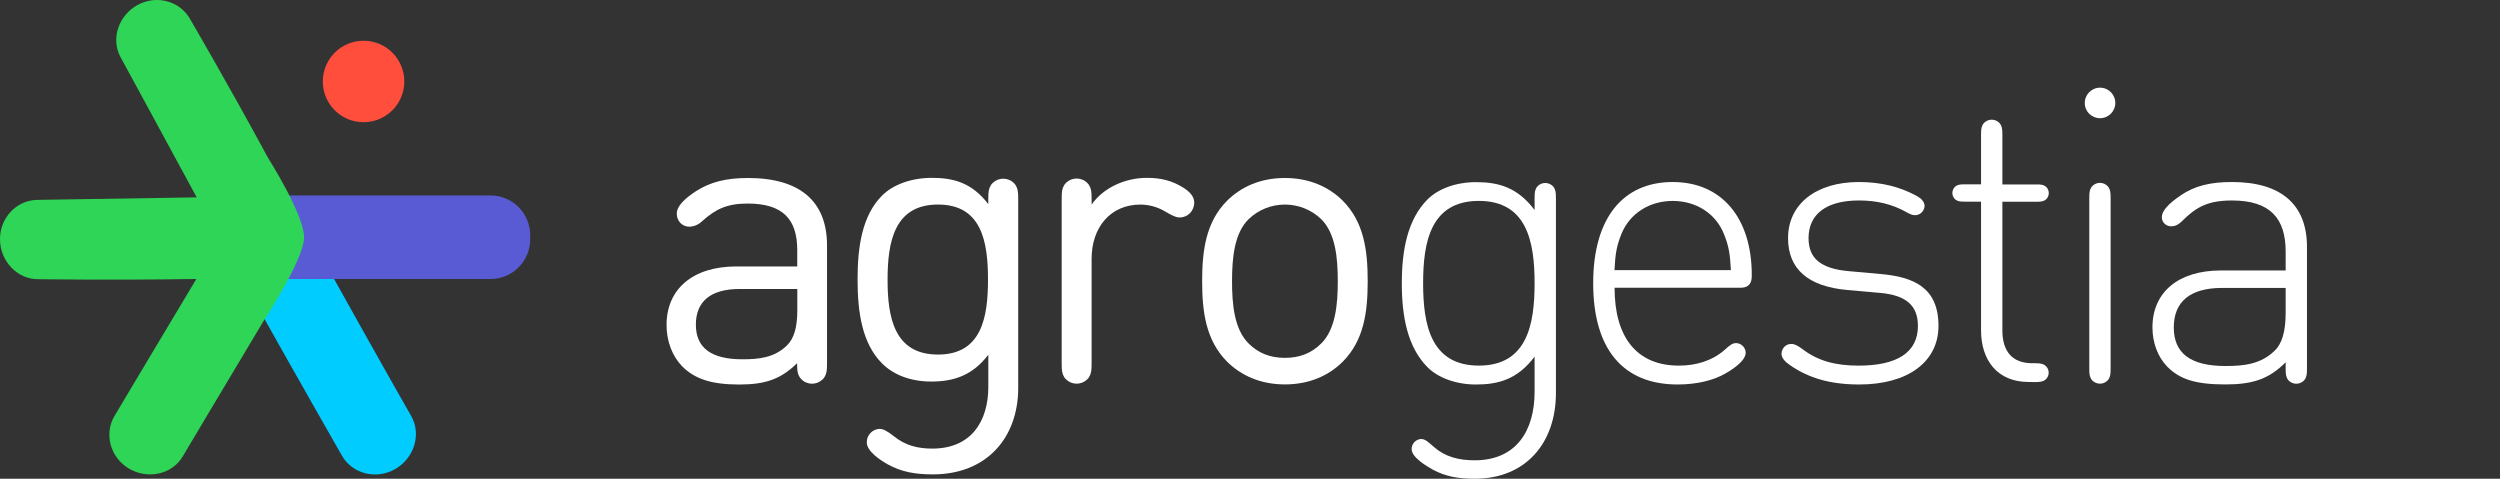
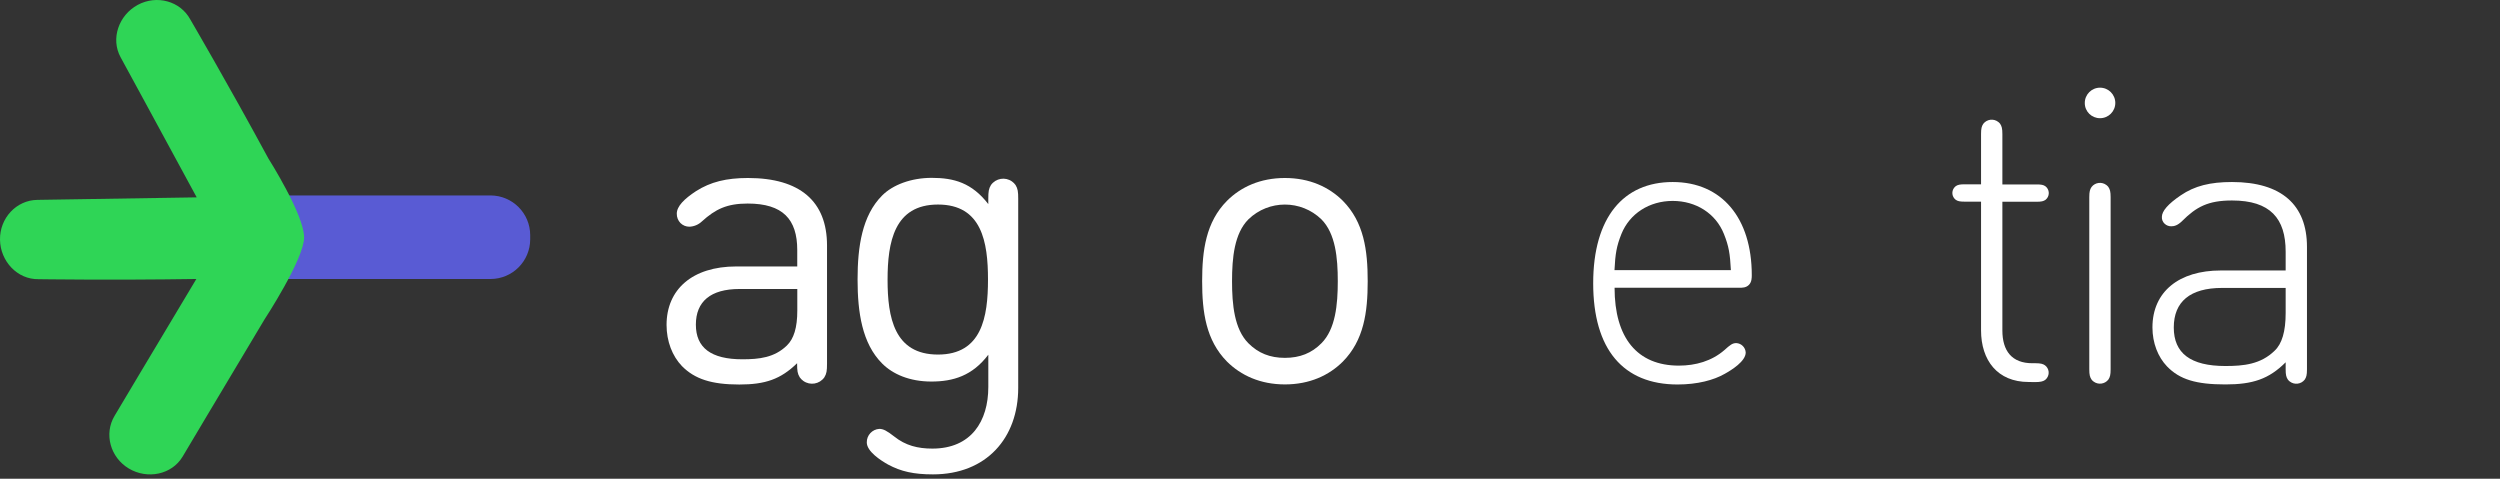
<svg xmlns="http://www.w3.org/2000/svg" width="141" height="27" viewBox="0 0 141 27" fill="none">
  <rect x="0" y="0" width="141" height="27" fill="#333333" stroke="none" />
  <g clip-path="url(#clip0_8583_1650)">
    <path d="M41.524 15.028H44.965V14.103C44.965 12.369 44.156 11.48 42.169 11.48C41.003 11.48 40.355 11.792 39.589 12.486C39.398 12.668 39.148 12.776 38.884 12.786C38.694 12.788 38.51 12.713 38.376 12.578C38.24 12.436 38.167 12.246 38.171 12.05C38.171 11.634 38.589 11.218 39.258 10.779C40.079 10.258 40.969 10.039 42.183 10.039C45.119 10.039 46.644 11.356 46.644 13.841V20.509C46.644 20.913 46.621 21.074 46.493 21.283C46.222 21.666 45.692 21.756 45.309 21.485C45.231 21.429 45.163 21.361 45.107 21.283C44.979 21.074 44.957 20.913 44.957 20.509V20.485C44.032 21.387 43.165 21.687 41.697 21.687C40.125 21.687 39.178 21.375 38.461 20.647C37.917 20.081 37.594 19.25 37.594 18.325C37.594 16.322 39.051 15.028 41.524 15.028ZM41.87 20.264C42.818 20.264 43.674 20.171 44.378 19.489C44.772 19.108 44.968 18.484 44.968 17.513V16.299H41.708C40.079 16.299 39.247 17.004 39.247 18.311C39.247 19.617 40.107 20.264 41.87 20.264Z" fill="white" />
    <path d="M55.741 21.823V20.006C54.84 21.197 53.754 21.519 52.528 21.519C51.302 21.519 50.354 21.104 49.754 20.503C48.621 19.37 48.367 17.614 48.367 15.764C48.367 13.914 48.621 12.158 49.754 11.025C50.354 10.424 51.384 10.031 52.55 10.031C53.799 10.031 54.815 10.309 55.74 11.511V11.21C55.74 10.806 55.764 10.644 55.89 10.436C56.162 10.053 56.694 9.962 57.077 10.235C57.154 10.289 57.223 10.358 57.278 10.436C57.404 10.644 57.427 10.806 57.427 11.21V21.878C57.427 24.699 55.636 26.755 52.619 26.755C51.544 26.755 50.816 26.594 50.088 26.201C49.673 25.97 48.887 25.462 48.887 24.953C48.88 24.551 49.19 24.215 49.591 24.189C49.822 24.189 50.021 24.297 50.435 24.619C51.071 25.128 51.764 25.301 52.586 25.301C54.782 25.301 55.741 23.753 55.741 21.823ZM52.902 11.536C50.429 11.536 50.059 13.663 50.059 15.778C50.059 17.893 50.429 19.997 52.902 19.997C55.375 19.997 55.723 17.881 55.723 15.766C55.723 13.651 55.375 11.536 52.902 11.536Z" fill="white" />
-     <path d="M61.569 11.537C62.205 10.612 63.43 10.031 64.678 10.031C65.487 10.031 66.112 10.193 66.721 10.574C67.068 10.789 67.357 11.059 67.357 11.435C67.353 11.654 67.266 11.865 67.114 12.024C66.96 12.178 66.753 12.265 66.535 12.266C66.34 12.266 66.155 12.185 65.739 11.943C65.311 11.681 64.819 11.54 64.317 11.538C62.63 11.538 61.566 12.821 61.566 14.6V20.507C61.566 20.912 61.542 21.073 61.416 21.282C61.144 21.664 60.612 21.755 60.23 21.483C60.152 21.428 60.083 21.359 60.028 21.282C59.901 21.073 59.879 20.912 59.879 20.507V11.202C59.879 10.797 59.901 10.636 60.028 10.427C60.3 10.044 60.832 9.954 61.215 10.226C61.292 10.281 61.361 10.35 61.416 10.427C61.542 10.636 61.566 10.797 61.566 11.202L61.569 11.537Z" fill="white" />
    <path d="M75.74 11.329C76.923 12.531 77.138 14.103 77.138 15.86C77.138 17.617 76.923 19.188 75.74 20.39C74.954 21.177 73.856 21.681 72.469 21.681C71.082 21.681 69.984 21.172 69.199 20.39C68.016 19.188 67.801 17.605 67.801 15.86C67.801 14.115 68.016 12.526 69.199 11.329C69.984 10.543 71.083 10.039 72.469 10.039C73.855 10.039 74.954 10.544 75.74 11.329ZM74.526 19.362C75.324 18.564 75.451 17.177 75.451 15.86C75.451 14.543 75.324 13.172 74.526 12.369C73.379 11.26 71.559 11.26 70.412 12.369C69.615 13.167 69.487 14.543 69.487 15.86C69.487 17.177 69.615 18.564 70.412 19.362C70.967 19.917 71.626 20.183 72.469 20.183C73.312 20.183 73.978 19.917 74.526 19.362Z" fill="white" />
-     <path d="M86.551 20.114C85.584 21.404 84.494 21.686 83.246 21.686C82.09 21.686 81.095 21.293 80.519 20.718C79.386 19.586 79.062 17.852 79.062 15.98C79.062 14.108 79.385 12.374 80.519 11.241C81.096 10.663 82.09 10.273 83.246 10.273C84.494 10.273 85.58 10.551 86.551 11.846V11.128C86.551 10.816 86.586 10.69 86.678 10.551C86.884 10.289 87.262 10.243 87.523 10.448C87.562 10.478 87.597 10.512 87.627 10.551C87.719 10.69 87.754 10.816 87.754 11.128V22.17C87.754 24.966 86.066 27.001 83.177 27.001C82.194 27.001 81.512 26.862 80.819 26.492C80.484 26.307 79.617 25.798 79.617 25.336C79.61 25.032 79.844 24.776 80.149 24.759C80.402 24.759 80.587 24.967 80.888 25.221C81.512 25.764 82.264 25.961 83.177 25.961C85.511 25.961 86.551 24.296 86.551 22.1V20.114ZM86.551 15.977C86.551 13.665 86.135 11.331 83.408 11.331C80.681 11.331 80.264 13.662 80.264 15.975C80.264 18.288 80.68 20.62 83.408 20.62C86.136 20.62 86.551 18.286 86.551 15.975V15.977Z" fill="white" />
    <path d="M91.062 16.23C91.062 19.05 92.333 20.621 94.69 20.621C95.627 20.621 96.54 20.367 97.257 19.744C97.58 19.454 97.708 19.35 97.927 19.35C98.214 19.365 98.443 19.594 98.458 19.881C98.458 20.379 97.65 20.876 97.275 21.084C96.651 21.442 95.727 21.685 94.617 21.685C91.543 21.685 89.856 19.698 89.856 15.976C89.856 12.254 91.566 10.266 94.34 10.266C97.113 10.266 98.8 12.3 98.8 15.513C98.8 15.663 98.8 15.906 98.639 16.067C98.478 16.229 98.269 16.23 98.085 16.23H91.062ZM97.622 15.236C97.574 14.311 97.505 13.883 97.228 13.193C96.766 12.037 95.656 11.332 94.339 11.332C93.021 11.332 91.912 12.049 91.449 13.193C91.172 13.886 91.103 14.314 91.057 15.236H97.622Z" fill="white" />
-     <path d="M104.198 16.356C101.968 16.161 100.846 15.166 100.846 13.432C100.846 11.514 102.419 10.266 104.846 10.266C106.136 10.266 107.18 10.555 108.059 11.028C108.313 11.167 108.405 11.259 108.475 11.375C108.528 11.458 108.551 11.555 108.544 11.653C108.532 11.754 108.492 11.85 108.429 11.93C108.33 12.06 108.176 12.137 108.013 12.138C107.85 12.138 107.723 12.08 107.458 11.93C106.695 11.514 105.851 11.306 104.846 11.306C103.018 11.306 102.002 12.069 102.002 13.432C102.002 14.589 102.708 15.153 104.268 15.293L106.071 15.455C107.92 15.617 109.33 16.208 109.33 18.379C109.33 20.414 107.596 21.685 104.868 21.685C103.181 21.685 101.98 21.303 100.963 20.599C100.673 20.402 100.477 20.194 100.477 19.953C100.477 19.795 100.544 19.644 100.662 19.537C100.762 19.445 100.895 19.395 101.031 19.399C101.216 19.399 101.378 19.479 101.701 19.721C102.534 20.345 103.505 20.622 104.82 20.622C106.992 20.622 108.171 19.883 108.171 18.38C108.171 17.224 107.489 16.647 106.045 16.52L104.198 16.356Z" fill="white" />
    <path d="M114.413 21.544C112.656 21.544 111.731 20.319 111.731 18.631V11.373H110.796C110.541 11.373 110.414 11.349 110.299 11.265C110.088 11.101 110.052 10.796 110.216 10.586C110.241 10.554 110.268 10.527 110.299 10.503C110.414 10.421 110.541 10.395 110.796 10.395H111.731V7.559C111.731 7.247 111.766 7.119 111.858 6.981C112.064 6.719 112.442 6.673 112.703 6.878C112.742 6.908 112.777 6.942 112.807 6.981C112.898 7.119 112.934 7.247 112.934 7.559V10.402H114.869C115.124 10.402 115.25 10.424 115.366 10.509C115.577 10.675 115.613 10.98 115.448 11.19C115.424 11.22 115.396 11.248 115.366 11.272C115.25 11.352 115.124 11.379 114.869 11.379H112.934V18.638C112.934 19.793 113.471 20.486 114.621 20.486H114.806C115.083 20.486 115.222 20.522 115.337 20.603C115.567 20.775 115.614 21.099 115.442 21.329C115.412 21.369 115.377 21.405 115.337 21.435C115.222 21.515 115.071 21.55 114.76 21.55L114.413 21.544Z" fill="white" />
    <path d="M117.582 5.806C117.582 5.33 117.967 4.945 118.442 4.945C118.918 4.945 119.303 5.33 119.303 5.806C119.303 6.281 118.918 6.666 118.442 6.666C117.97 6.669 117.585 6.291 117.582 5.819C117.582 5.814 117.582 5.81 117.582 5.806ZM117.836 11.122C117.836 10.81 117.871 10.683 117.964 10.545C118.168 10.283 118.546 10.237 118.808 10.441C118.847 10.472 118.881 10.506 118.911 10.545C119.004 10.683 119.039 10.81 119.039 11.122V20.831C119.039 21.143 119.004 21.27 118.911 21.409C118.707 21.67 118.329 21.716 118.067 21.512C118.028 21.482 117.994 21.448 117.964 21.409C117.871 21.27 117.836 21.143 117.836 20.831V11.122Z" fill="white" />
-     <path d="M128.911 20.433C127.963 21.382 127.051 21.682 125.513 21.682C123.86 21.682 122.932 21.404 122.219 20.664C121.71 20.133 121.398 19.347 121.398 18.468C121.398 16.446 122.904 15.255 125.247 15.255H128.911V14.196C128.911 12.324 128.051 11.307 125.883 11.307C124.542 11.307 123.872 11.666 123.075 12.463C122.82 12.716 122.623 12.763 122.462 12.763C122.325 12.766 122.193 12.716 122.092 12.625C121.98 12.526 121.92 12.381 121.93 12.231C121.93 11.909 122.276 11.503 122.993 11.018C123.779 10.481 124.658 10.266 125.883 10.266C128.679 10.266 130.113 11.556 130.113 13.922V20.834C130.113 21.146 130.079 21.273 129.986 21.412C129.781 21.674 129.402 21.719 129.141 21.515C129.102 21.485 129.068 21.45 129.038 21.412C128.945 21.273 128.911 21.146 128.911 20.834V20.433ZM128.911 16.239H125.328C123.525 16.239 122.601 17.014 122.601 18.47C122.601 19.925 123.548 20.643 125.513 20.643C126.53 20.643 127.501 20.55 128.287 19.782C128.703 19.39 128.911 18.696 128.911 17.657V16.239Z" fill="white" />
-     <path d="M14.512 17.27C16.73 21.232 19.268 25.672 19.278 25.687C19.864 26.724 21.207 27.068 22.277 26.462C23.347 25.857 23.782 24.513 23.198 23.476C23.192 23.467 21.095 19.79 18.668 15.422L15.615 15.45L14.512 17.27Z" fill="#00CCFF" />
+     <path d="M128.911 20.433C127.963 21.382 127.051 21.682 125.513 21.682C123.86 21.682 122.932 21.404 122.219 20.664C121.71 20.133 121.398 19.347 121.398 18.468C121.398 16.446 122.904 15.255 125.247 15.255H128.911V14.196C128.911 12.324 128.051 11.307 125.883 11.307C124.542 11.307 123.872 11.666 123.075 12.463C122.82 12.716 122.623 12.763 122.462 12.763C122.325 12.766 122.193 12.716 122.092 12.625C121.98 12.526 121.92 12.381 121.93 12.231C121.93 11.909 122.276 11.503 122.993 11.018C123.779 10.481 124.658 10.266 125.883 10.266C128.679 10.266 130.113 11.556 130.113 13.922V20.834C130.113 21.146 130.079 21.273 129.986 21.412C129.781 21.674 129.402 21.719 129.141 21.515C129.102 21.485 129.068 21.45 129.038 21.412C128.945 21.273 128.911 21.146 128.911 20.834V20.433M128.911 16.239H125.328C123.525 16.239 122.601 17.014 122.601 18.47C122.601 19.925 123.548 20.643 125.513 20.643C126.53 20.643 127.501 20.55 128.287 19.782C128.703 19.39 128.911 18.696 128.911 17.657V16.239Z" fill="white" />
    <path d="M27.668 11.023H15.918C16.389 11.935 16.834 12.959 16.834 13.56C16.834 14.054 16.472 14.9 16.038 15.736H27.668C28.901 15.732 29.899 14.735 29.903 13.502V13.258C29.9 12.026 28.901 11.027 27.668 11.023Z" fill="#595BD4" />
-     <path d="M20.533 2.297C21.802 2.312 22.818 3.354 22.803 4.623C22.788 5.892 21.746 6.908 20.477 6.893C19.208 6.878 18.192 5.836 18.207 4.567C18.222 3.299 19.262 2.283 20.53 2.298C20.531 2.298 20.532 2.298 20.533 2.298V2.297Z" fill="#FF4F3C" />
    <path d="M15.136 8.936C12.807 4.635 10.751 1.132 10.735 1.101C10.17 0.06 8.842 -0.305 7.768 0.276C6.693 0.858 6.233 2.185 6.8 3.226C6.817 3.257 8.753 6.808 11.094 11.131C6.202 11.204 2.14 11.272 2.106 11.273C0.923 11.29 -0.018 12.298 0 13.519C0.019 14.741 0.982 15.764 2.166 15.746C2.202 15.746 6.157 15.809 11.074 15.735C8.561 19.928 6.48 23.421 6.463 23.451C5.854 24.466 6.217 25.797 7.265 26.424C8.314 27.051 9.69 26.771 10.298 25.755C10.316 25.725 12.385 22.247 14.911 18.027C14.911 18.027 17.151 14.612 17.151 13.386C17.146 12.101 15.136 8.936 15.136 8.936Z" fill="#2FD556" />
  </g>
  <defs>
    <clipPath id="clip0_8583_1650">
      <rect width="130.113" height="27" fill="white" />
    </clipPath>
  </defs>
</svg>